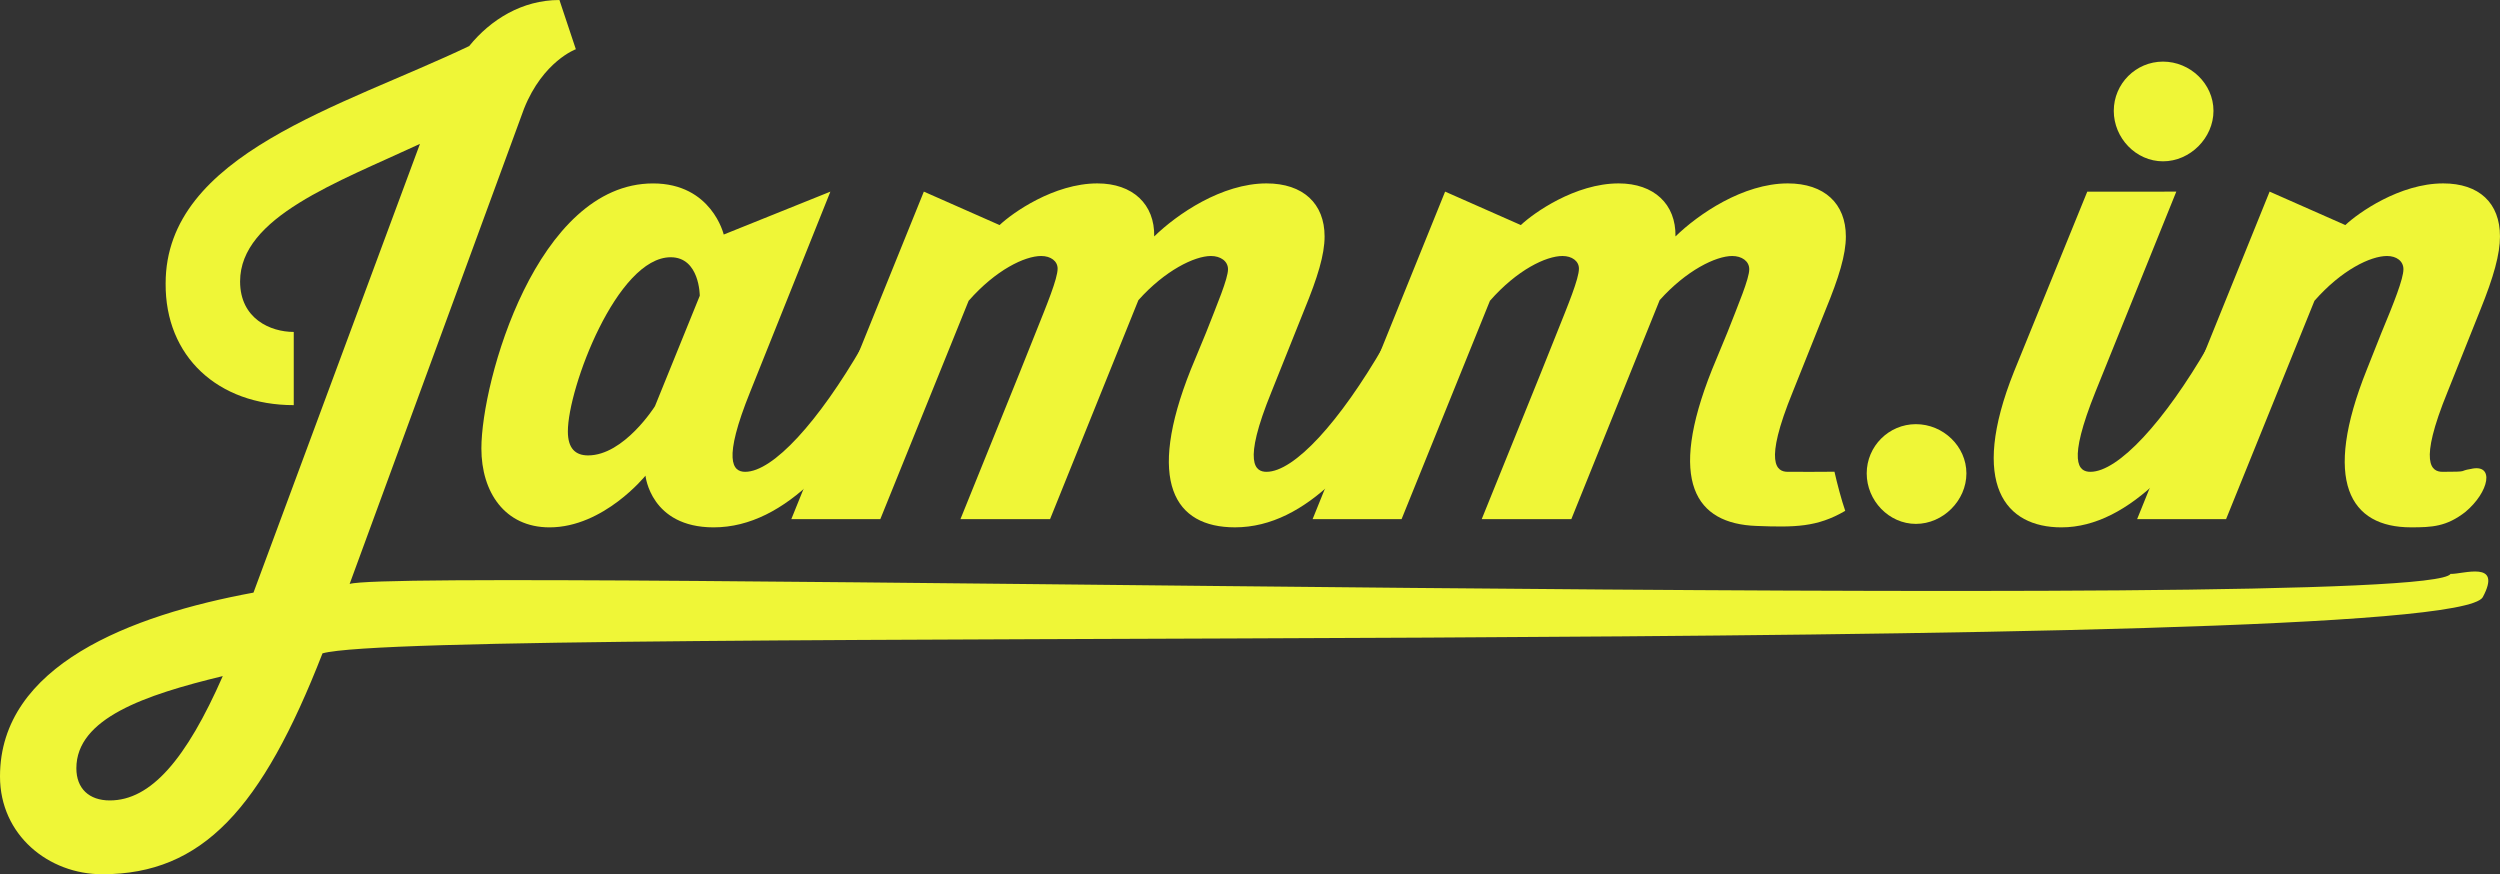
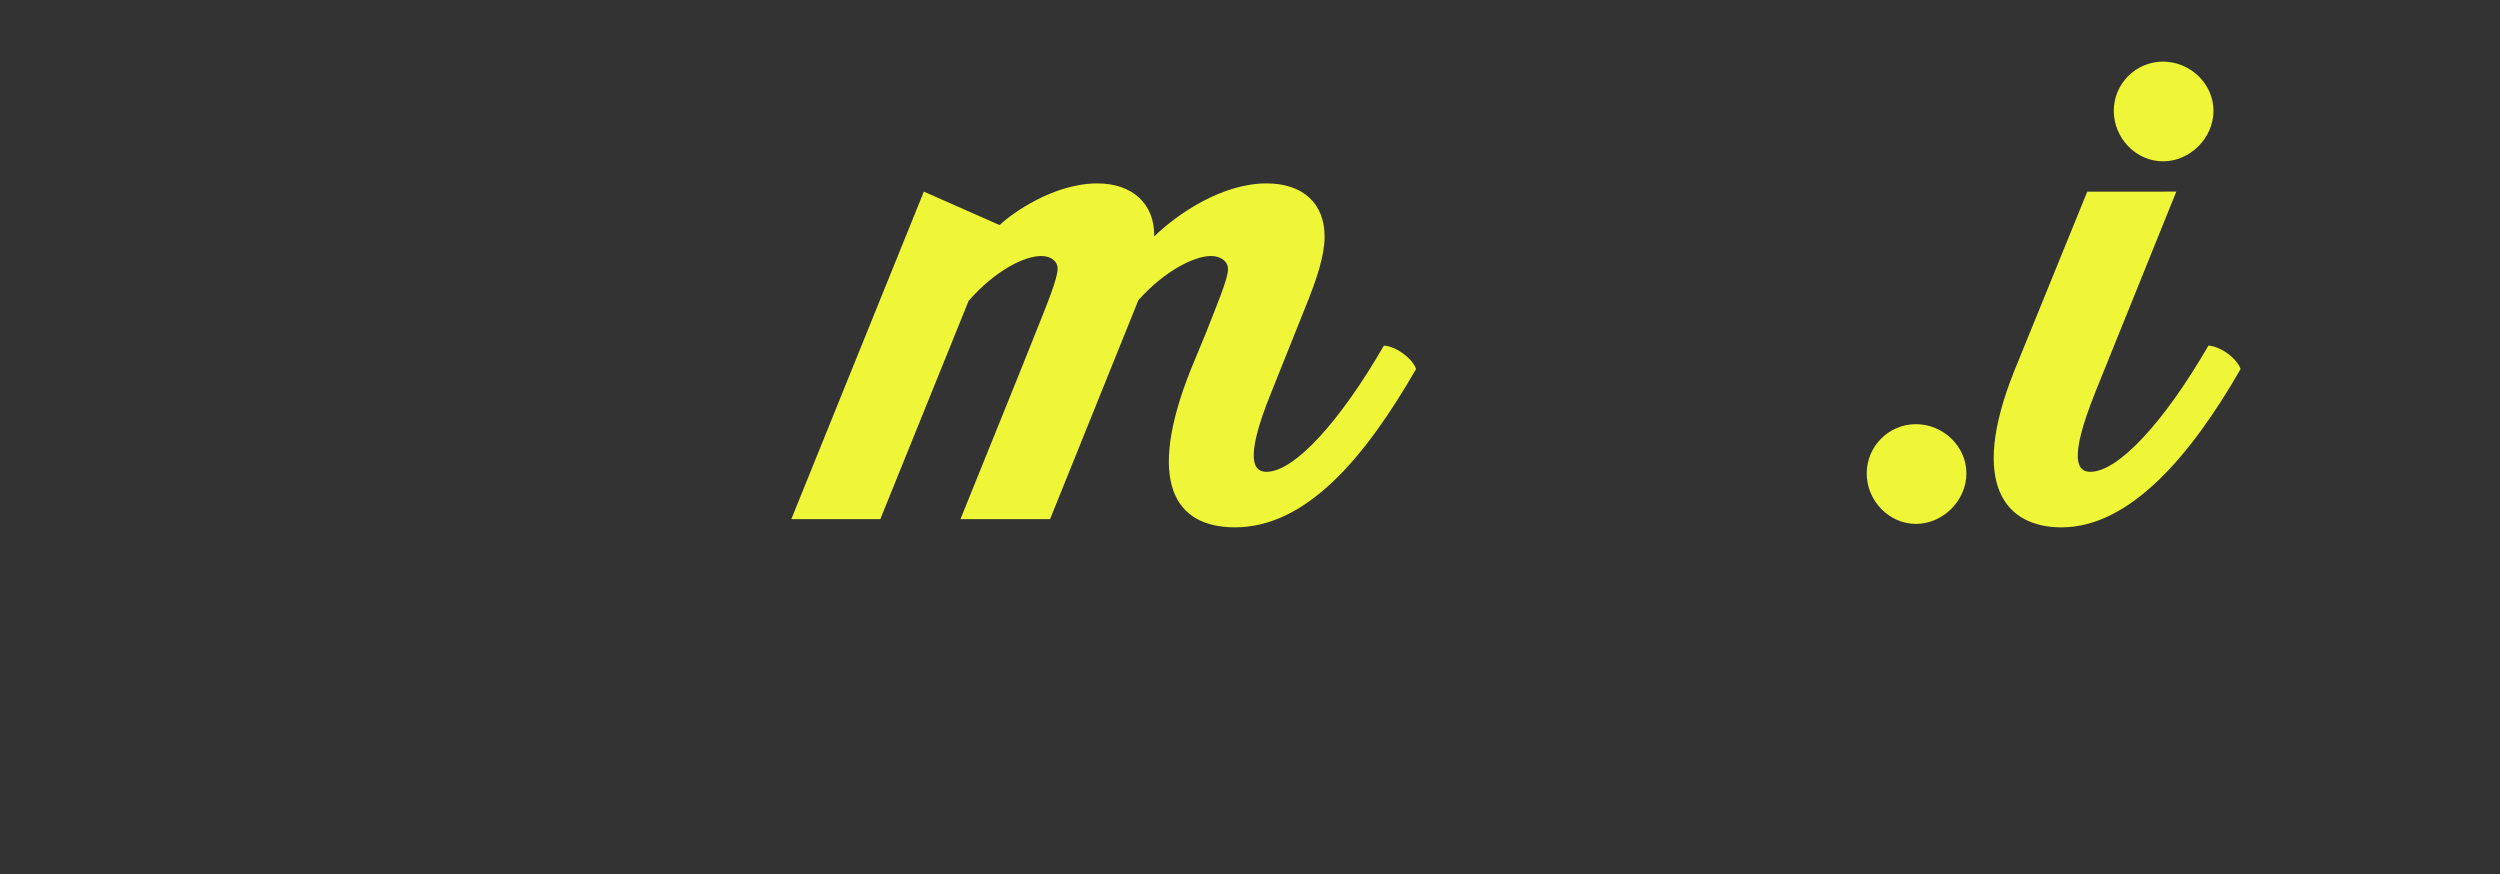
<svg xmlns="http://www.w3.org/2000/svg" version="1.1" id="Calque_1" x="0px" y="0px" width="110px" height="38.467px" viewBox="0 0 110 38.467" enable-background="new 0 0 110 38.467" xml:space="preserve">
  <rect x="0" y="0" width="110" height="38.467" fill="#333333" stroke="none" />
  <g>
-     <path fill="#EFF637" d="M107.825,25.251c-1.083,1.805-90.081-0.307-92.441,0.443L23.06,4.776c0.833-2.083,2.277-2.61,2.277-2.61   L24.615,0c-1.638,0-3.027,0.861-3.971,2.027C15.063,4.692,7.288,6.775,7.288,12.467c-0.027,3.221,2.305,5.359,5.637,5.359v-3.221   c-1.028,0-2.361-0.583-2.361-2.221c0-2.833,4.276-4.359,7.914-6.053l-7.325,19.744C5.738,27.074,0,29.276,0,34.163   c0,2.582,2.138,4.304,4.499,4.304c4.415,0,7.025-2.888,9.691-9.719c4.47-1.276,93.469,0.251,95.051-2.47   C110.129,24.624,108.352,25.278,107.825,25.251z M4.832,35.219c-0.917,0-1.472-0.528-1.472-1.415c0-2.195,2.999-3.223,6.442-4.056   C8.191,33.413,6.636,35.219,4.832,35.219z" />
-     <path fill="#EFF637" d="M37.954,15.207c-1.943,3.36-3.943,5.553-5.165,5.553c-0.555,0-1-0.5,0.222-3.526l3.526-8.802l-4.693,1.888   c0,0-0.527-2.249-3.11-2.249c-5.109,0-7.553,8.691-7.553,11.662c0,1.917,1.028,3.471,2.999,3.471c2.388,0,4.221-2.275,4.221-2.275   s0.222,2.275,2.999,2.275c3.221,0,5.832-3.221,7.97-6.969C39.204,15.762,38.482,15.234,37.954,15.207z M25.875,20.038   c-0.555,0-0.889-0.306-0.889-1.055c0-1.916,2.166-7.664,4.526-7.664c1.278,0,1.278,1.694,1.278,1.694l-1.972,4.859   C28.819,17.872,27.458,20.038,25.875,20.038z" />
    <path fill="#EFF637" d="M60.891,15.207c-1.943,3.36-3.943,5.553-5.164,5.553c-0.473,0-1.083-0.333,0.221-3.526l1.445-3.61   c0.582-1.416,0.889-2.416,0.889-3.221c0-1.444-0.944-2.333-2.555-2.333c-1.972,0-3.943,1.36-4.942,2.333   c0.027-1.417-0.944-2.333-2.5-2.333c-1.916,0-3.748,1.305-4.304,1.833l-3.332-1.472l-5.832,14.412h3.916l3.887-9.608   c1.194-1.36,2.472-1.971,3.193-1.971c0.417,0,0.722,0.222,0.722,0.555c0,0.444-0.472,1.583-0.972,2.833   c-0.666,1.694-2.693,6.664-3.304,8.191h3.943l3.887-9.636c1.166-1.305,2.471-1.943,3.193-1.943c0.417,0,0.75,0.222,0.75,0.583   c0,0.417-0.472,1.527-0.972,2.805l-0.666,1.61c-1.972,4.942-0.722,6.941,1.944,6.941c3.166,0,5.748-3.11,7.97-6.969   C62.141,15.762,61.418,15.234,60.891,15.207z" />
-     <path fill="#EFF637" d="M80.717,20.756c-1.052,0.009-0.832,0.004-2.054,0.004c-0.474,0-1.083-0.333,0.222-3.526l1.444-3.61   c0.583-1.416,0.889-2.416,0.889-3.221c0-1.444-0.944-2.333-2.555-2.333c-1.972,0-3.942,1.36-4.942,2.333   c0.027-1.417-0.943-2.333-2.5-2.333c-1.914,0-3.748,1.305-4.304,1.833l-3.332-1.472l-5.831,14.412h3.915l3.888-9.608   c1.193-1.36,2.471-1.971,3.193-1.971c0.416,0,0.723,0.222,0.723,0.555c0,0.444-0.473,1.583-0.973,2.833   c-0.667,1.694-2.693,6.664-3.305,8.191h3.943l3.887-9.636c1.166-1.305,2.472-1.943,3.193-1.943c0.416,0,0.749,0.222,0.749,0.583   c0,0.417-0.472,1.527-0.972,2.805l-0.666,1.61c-1.973,4.942-0.721,6.779,1.943,6.879c1.695,0.064,2.68,0.061,3.918-0.664   C81.027,22.005,80.836,21.289,80.717,20.756z" />
    <path fill="#EFF637" d="M95.172,7.098c1.193,0,2.221-1.027,2.221-2.221s-1.026-2.166-2.221-2.166c-1.193,0-2.166,0.972-2.166,2.166   S93.979,7.098,95.172,7.098z M97.171,15.207c-1.942,3.36-3.971,5.553-5.192,5.553c-0.526,0-1.026-0.417,0.223-3.526l3.555-8.802   H91.84l-3.222,7.914c-1.999,4.998-0.36,6.858,2.083,6.858c3.025,0,5.72-3.193,7.886-6.969   C98.421,15.762,97.699,15.234,97.171,15.207z" />
-     <path fill="#EFF637" d="M108.712,20.635c-0.567,0.091-0.019,0.125-1.239,0.125c-0.472,0-1.082-0.333,0.223-3.526l1.443-3.61   c0.584-1.444,0.86-2.443,0.86-3.221c0-1.472-0.916-2.333-2.498-2.333c-1.917,0-3.749,1.305-4.306,1.833l-3.332-1.472l-5.83,14.412   h3.914l3.889-9.608c1.193-1.36,2.473-1.971,3.193-1.971c0.416,0,0.722,0.222,0.722,0.583c0,0.417-0.416,1.472-0.972,2.805   l-0.639,1.61c-1.973,4.915-0.75,6.941,1.942,6.941c0.929,0,1.562-0.031,2.388-0.672C109.533,21.646,109.779,20.38,108.712,20.635z" />
    <path fill="#EFF637" d="M84.3,23.051c1.194,0,2.222-1.026,2.222-2.222c0-1.193-1.026-2.166-2.222-2.166   c-1.192,0-2.165,0.972-2.165,2.166C82.135,22.022,83.107,23.051,84.3,23.051z" />
  </g>
</svg>